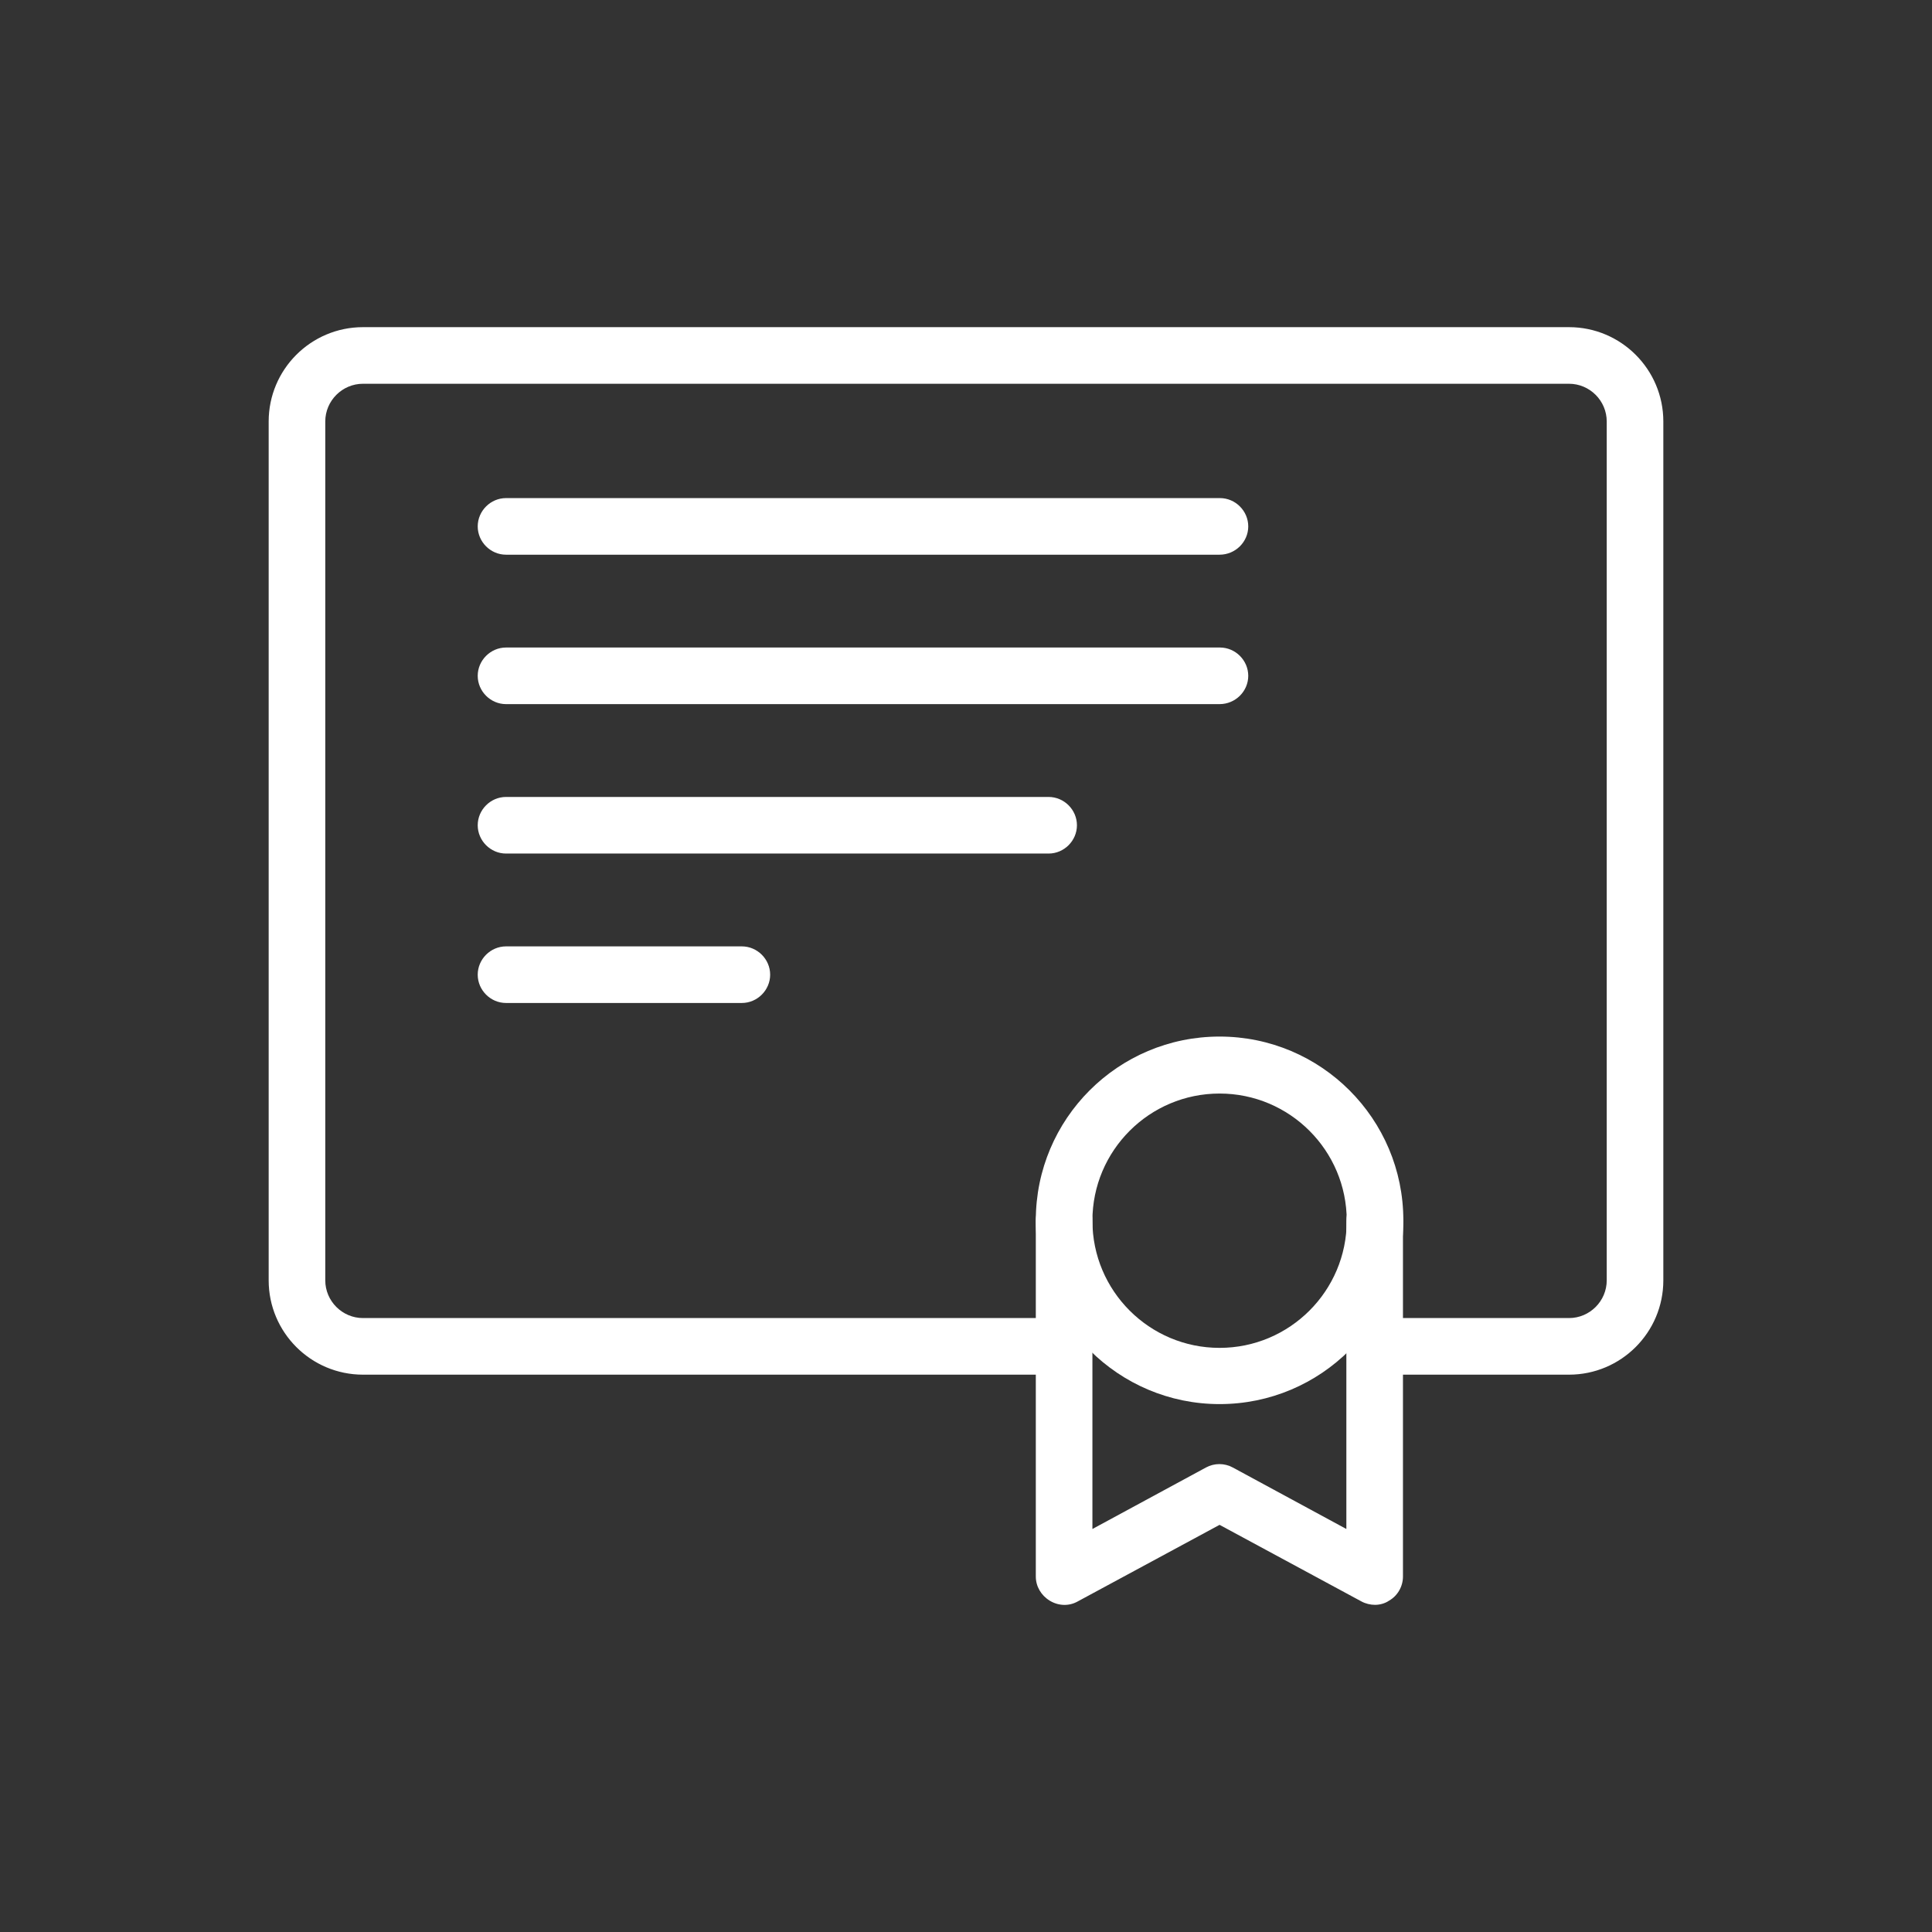
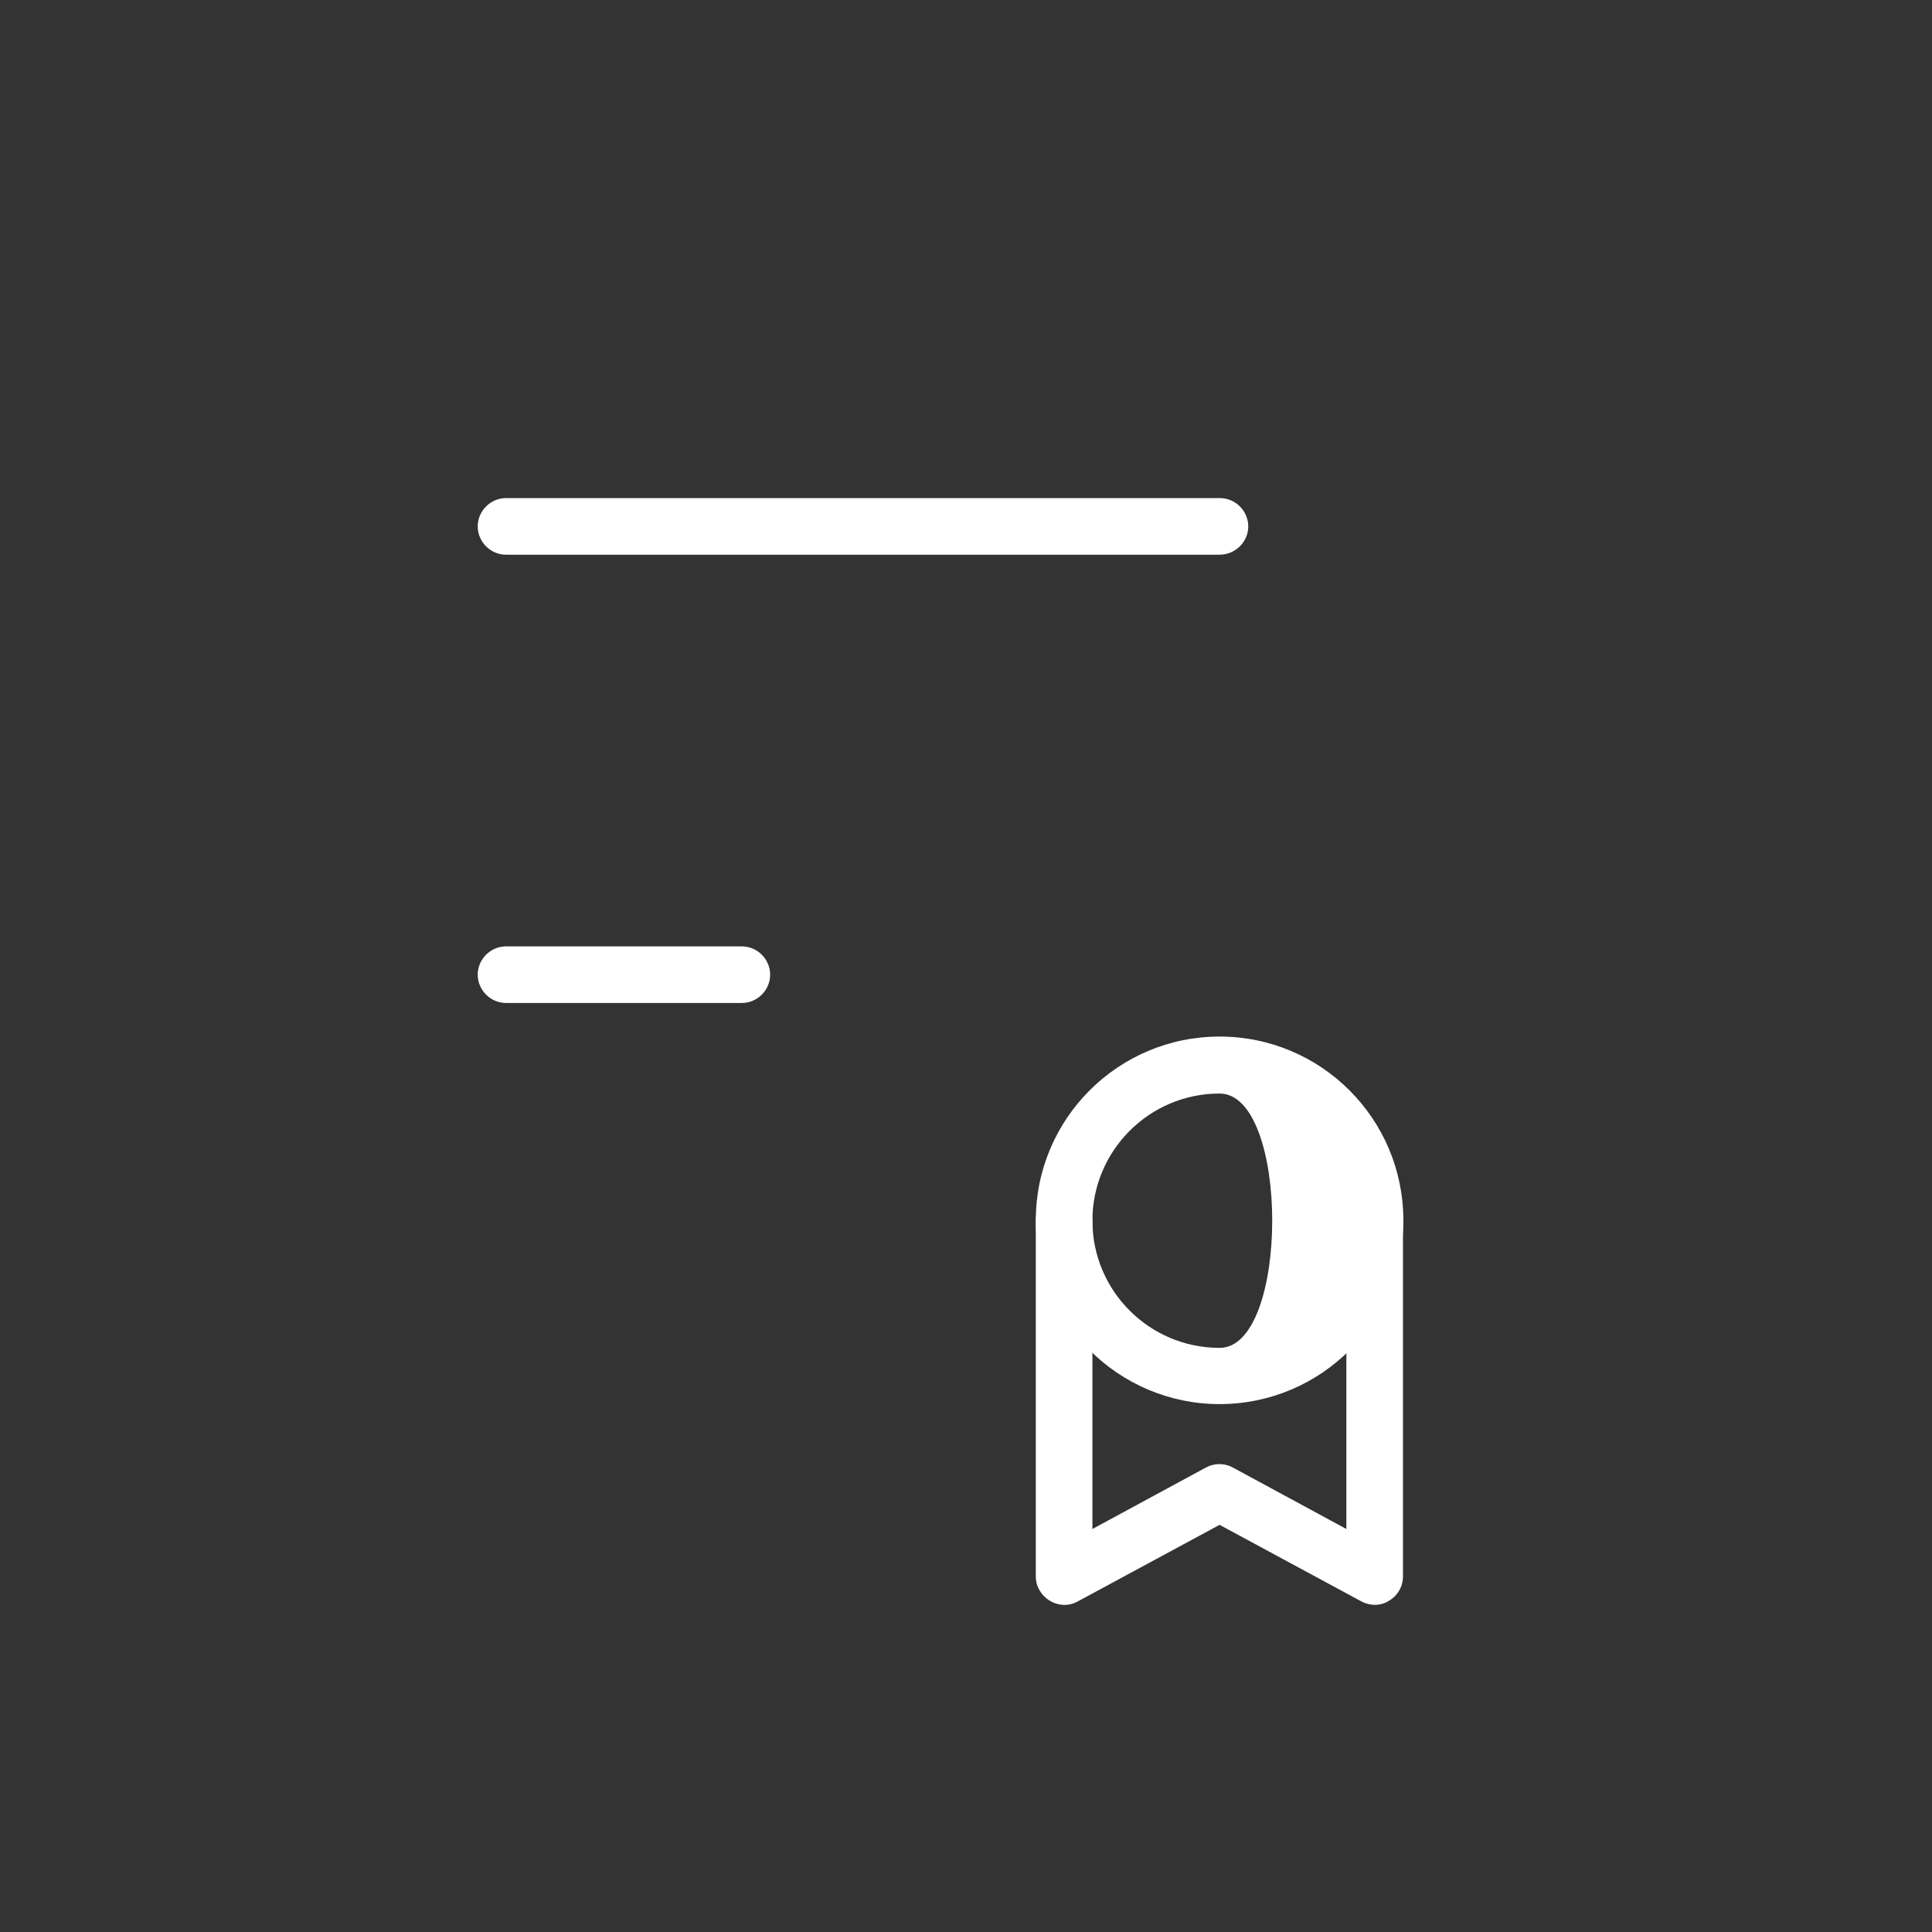
<svg xmlns="http://www.w3.org/2000/svg" fill="#fff" version="1.1" viewBox="0 0 512 512" xml:space="preserve">
  <rect x="0" y="0" width="512" height="512" fill="#333333" stroke="none" />
  <g id="Layer_1" />
  <g id="Layer_2">
    <g>
      <g>
-         <path d="M415.8,364.3h-51.4c-4.1,0-7.5-3.4-7.5-7.5s3.4-7.5,7.5-7.5h51.4c5.5,0,10-4.5,10-10V111.7c0-5.5-4.5-10-10-10H96.2     c-5.5,0-10,4.5-10,10v227.6c0,5.5,4.5,10,10,10h185.9c4.1,0,7.5,3.4,7.5,7.5s-3.4,7.5-7.5,7.5H96.2c-13.8,0-25-11.2-25-25V111.7     c0-13.8,11.2-25,25-25h319.6c13.8,0,25,11.2,25,25v227.6C440.8,353.1,429.6,364.3,415.8,364.3z" />
-       </g>
+         </g>
      <g>
-         <path d="M323.2,372.1c-26.8,0-48.7-21.8-48.7-48.7s21.8-48.7,48.7-48.7s48.7,21.8,48.7,48.7S350.1,372.1,323.2,372.1z      M323.2,289.8c-18.6,0-33.7,15.1-33.7,33.7s15.1,33.7,33.7,33.7s33.7-15.1,33.7-33.7S341.8,289.8,323.2,289.8z" />
+         <path d="M323.2,372.1c-26.8,0-48.7-21.8-48.7-48.7s21.8-48.7,48.7-48.7s48.7,21.8,48.7,48.7S350.1,372.1,323.2,372.1z      M323.2,289.8c-18.6,0-33.7,15.1-33.7,33.7s15.1,33.7,33.7,33.7S341.8,289.8,323.2,289.8z" />
      </g>
      <g>
        <path d="M364.4,425.3c-1.2,0-2.5-0.3-3.6-0.9l-37.6-20.3l-37.6,20.3c-2.3,1.3-5.1,1.2-7.4-0.2c-2.3-1.4-3.7-3.8-3.7-6.4v-94.3     c0-4.1,3.4-7.5,7.5-7.5s7.5,3.4,7.5,7.5v81.7l30.1-16.3c2.2-1.2,4.9-1.2,7.1,0l30.1,16.3v-81.7c0-4.1,3.4-7.5,7.5-7.5     s7.5,3.4,7.5,7.5v94.3c0,2.6-1.4,5.1-3.7,6.4C367.1,424.9,365.7,425.3,364.4,425.3z" />
      </g>
      <g>
        <path d="M323.2,147H134.1c-4.1,0-7.5-3.4-7.5-7.5s3.4-7.5,7.5-7.5h189.2c4.1,0,7.5,3.4,7.5,7.5S327.4,147,323.2,147z" />
      </g>
      <g>
-         <path d="M323.2,186.6H134.1c-4.1,0-7.5-3.4-7.5-7.5s3.4-7.5,7.5-7.5h189.2c4.1,0,7.5,3.4,7.5,7.5S327.4,186.6,323.2,186.6z" />
-       </g>
+         </g>
      <g>
-         <path d="M277.9,226.2H134.1c-4.1,0-7.5-3.4-7.5-7.5s3.4-7.5,7.5-7.5h143.8c4.1,0,7.5,3.4,7.5,7.5S282,226.2,277.9,226.2z" />
-       </g>
+         </g>
      <g>
        <path d="M196.6,265.8h-62.5c-4.1,0-7.5-3.4-7.5-7.5s3.4-7.5,7.5-7.5h62.5c4.1,0,7.5,3.4,7.5,7.5S200.7,265.8,196.6,265.8z" />
      </g>
    </g>
  </g>
</svg>